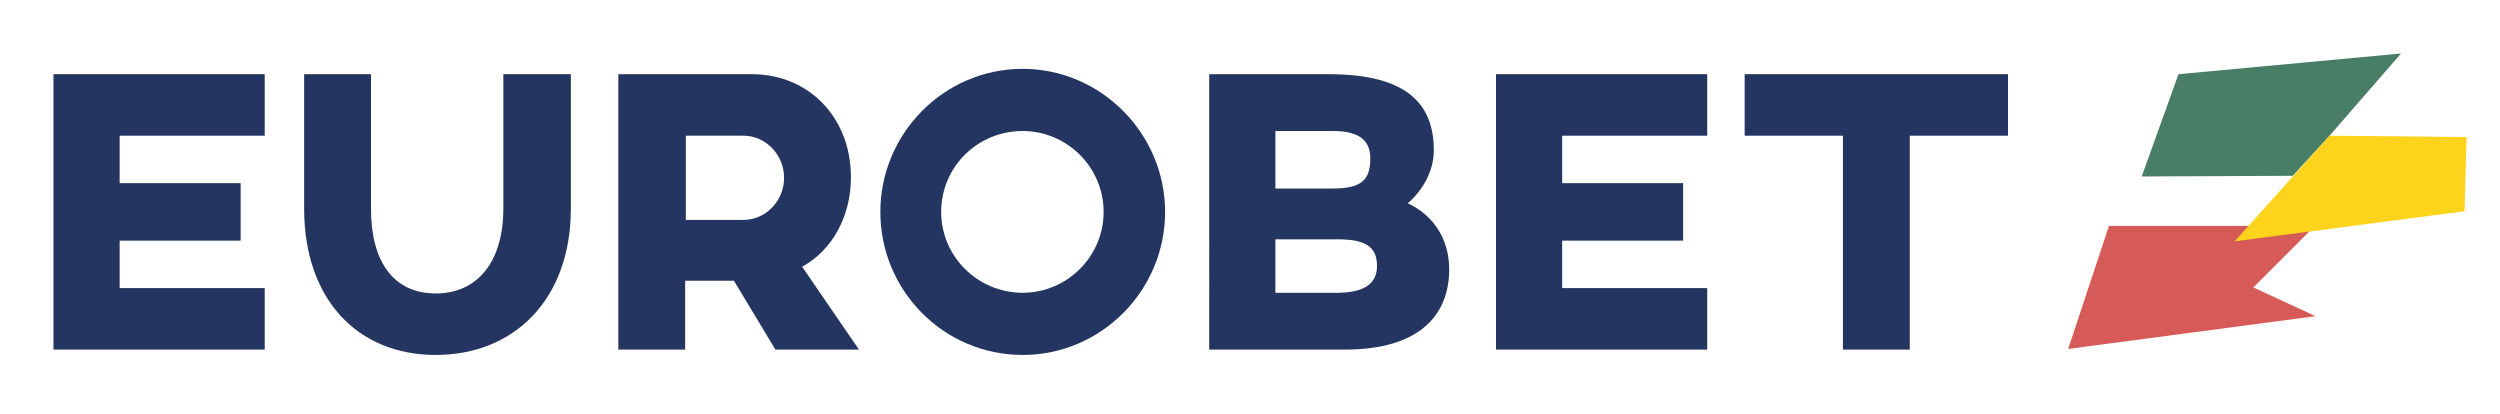
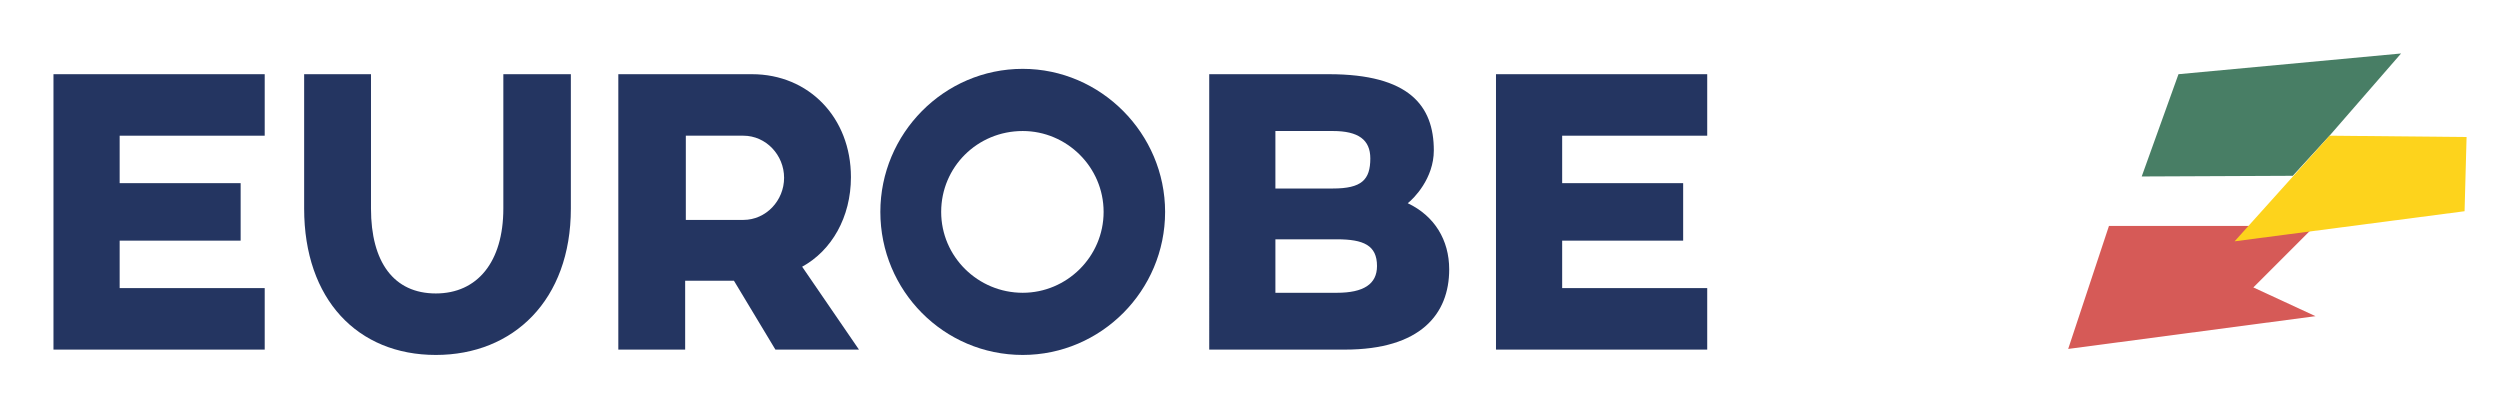
<svg xmlns="http://www.w3.org/2000/svg" version="1.1" id="Livello_1" x="0px" y="0px" viewBox="0 0 374 62" style="enable-background:new 0 0 374 62;" xml:space="preserve">
  <style type="text/css">
	.st0{fill:#D65A57;}
	.st1{fill:#487E65;}
	.st2{fill:#FDD31C;}
	.st3{fill:#243561;}
</style>
  <polygon class="st0" points="315.5,33.8 309.4,52.2 346.4,47.3 337.1,43 346.3,33.8 " />
  <polygon class="st1" points="325.9,11.1 320.4,26.4 343,26.3 348.5,20.3 359.2,8 " />
  <polygon class="st2" points="369,20.5 348.5,20.3 334.3,36.1 368.7,31.6 " />
  <path class="st3" d="M85.4,31.2c0,13.7-8.6,21.9-20.2,21.9c-11.7,0-19.7-8.3-19.7-21.9V11.1h10v20.1c0,8,3.4,12.7,9.7,12.7  c6.2,0,10.1-4.7,10.1-12.7V11.1h10.1C85.4,11.1,85.4,31.2,85.4,31.2z" />
  <path class="st3" d="M127.3,26.5c0,6-2.9,11-7.3,13.4l8.5,12.4H116L109.8,42h-7.3v10.3h-10V11.1h20C121,11.1,127.3,17.6,127.3,26.5   M102.6,20.3v12.6h8.6c3.4,0,6.1-2.9,6.1-6.3c0-3.4-2.7-6.3-6.1-6.3C111.2,20.3,102.6,20.3,102.6,20.3z" />
  <path class="st3" d="M174.3,31.7c0,11.8-9.6,21.4-21.3,21.4c-11.8,0-21.3-9.6-21.3-21.4c0-11.7,9.5-21.4,21.3-21.4  C164.7,10.3,174.3,20,174.3,31.7 M140.8,31.7c0,6.7,5.5,12.1,12.2,12.1c6.6,0,12.1-5.4,12.1-12.1s-5.5-12.1-12.1-12.1  C146.2,19.6,140.8,25,140.8,31.7" />
  <path class="st3" d="M216.8,40.3c0,6.7-4.3,12-15.6,12h-20.3V11.1h17.9c12,0,15.7,4.7,15.7,11.4c0,4.2-3,7.2-3.9,7.9  C214.6,32.3,216.8,35.9,216.8,40.3 M205,23.7c0-2.8-1.8-4.1-5.6-4.1h-8.6v8.6h8.6C203.7,28.2,205,26.9,205,23.7 M200,35.8h-9.2v8  h9.2c4,0,6-1.3,6-4C206,36.7,204,35.8,200,35.8" />
  <polygon class="st3" points="255.4,11.1 255.4,20.3 233.7,20.3 233.7,27.4 251.8,27.4 251.8,36 233.7,36 233.7,43.1 255.4,43.1   255.4,52.3 223.8,52.3 223.8,11.1 " />
-   <polygon class="st3" points="300.4,20.3 285.7,20.3 285.7,52.3 275.7,52.3 275.7,20.3 261,20.3 261,11.1 300.4,11.1 " />
  <polygon class="st3" points="8,11.1 8,52.3 39.6,52.3 39.6,43.1 17.9,43.1 17.9,36 36,36 36,27.4 17.9,27.4 17.9,20.3 39.6,20.3   39.6,11.1 " />
</svg>